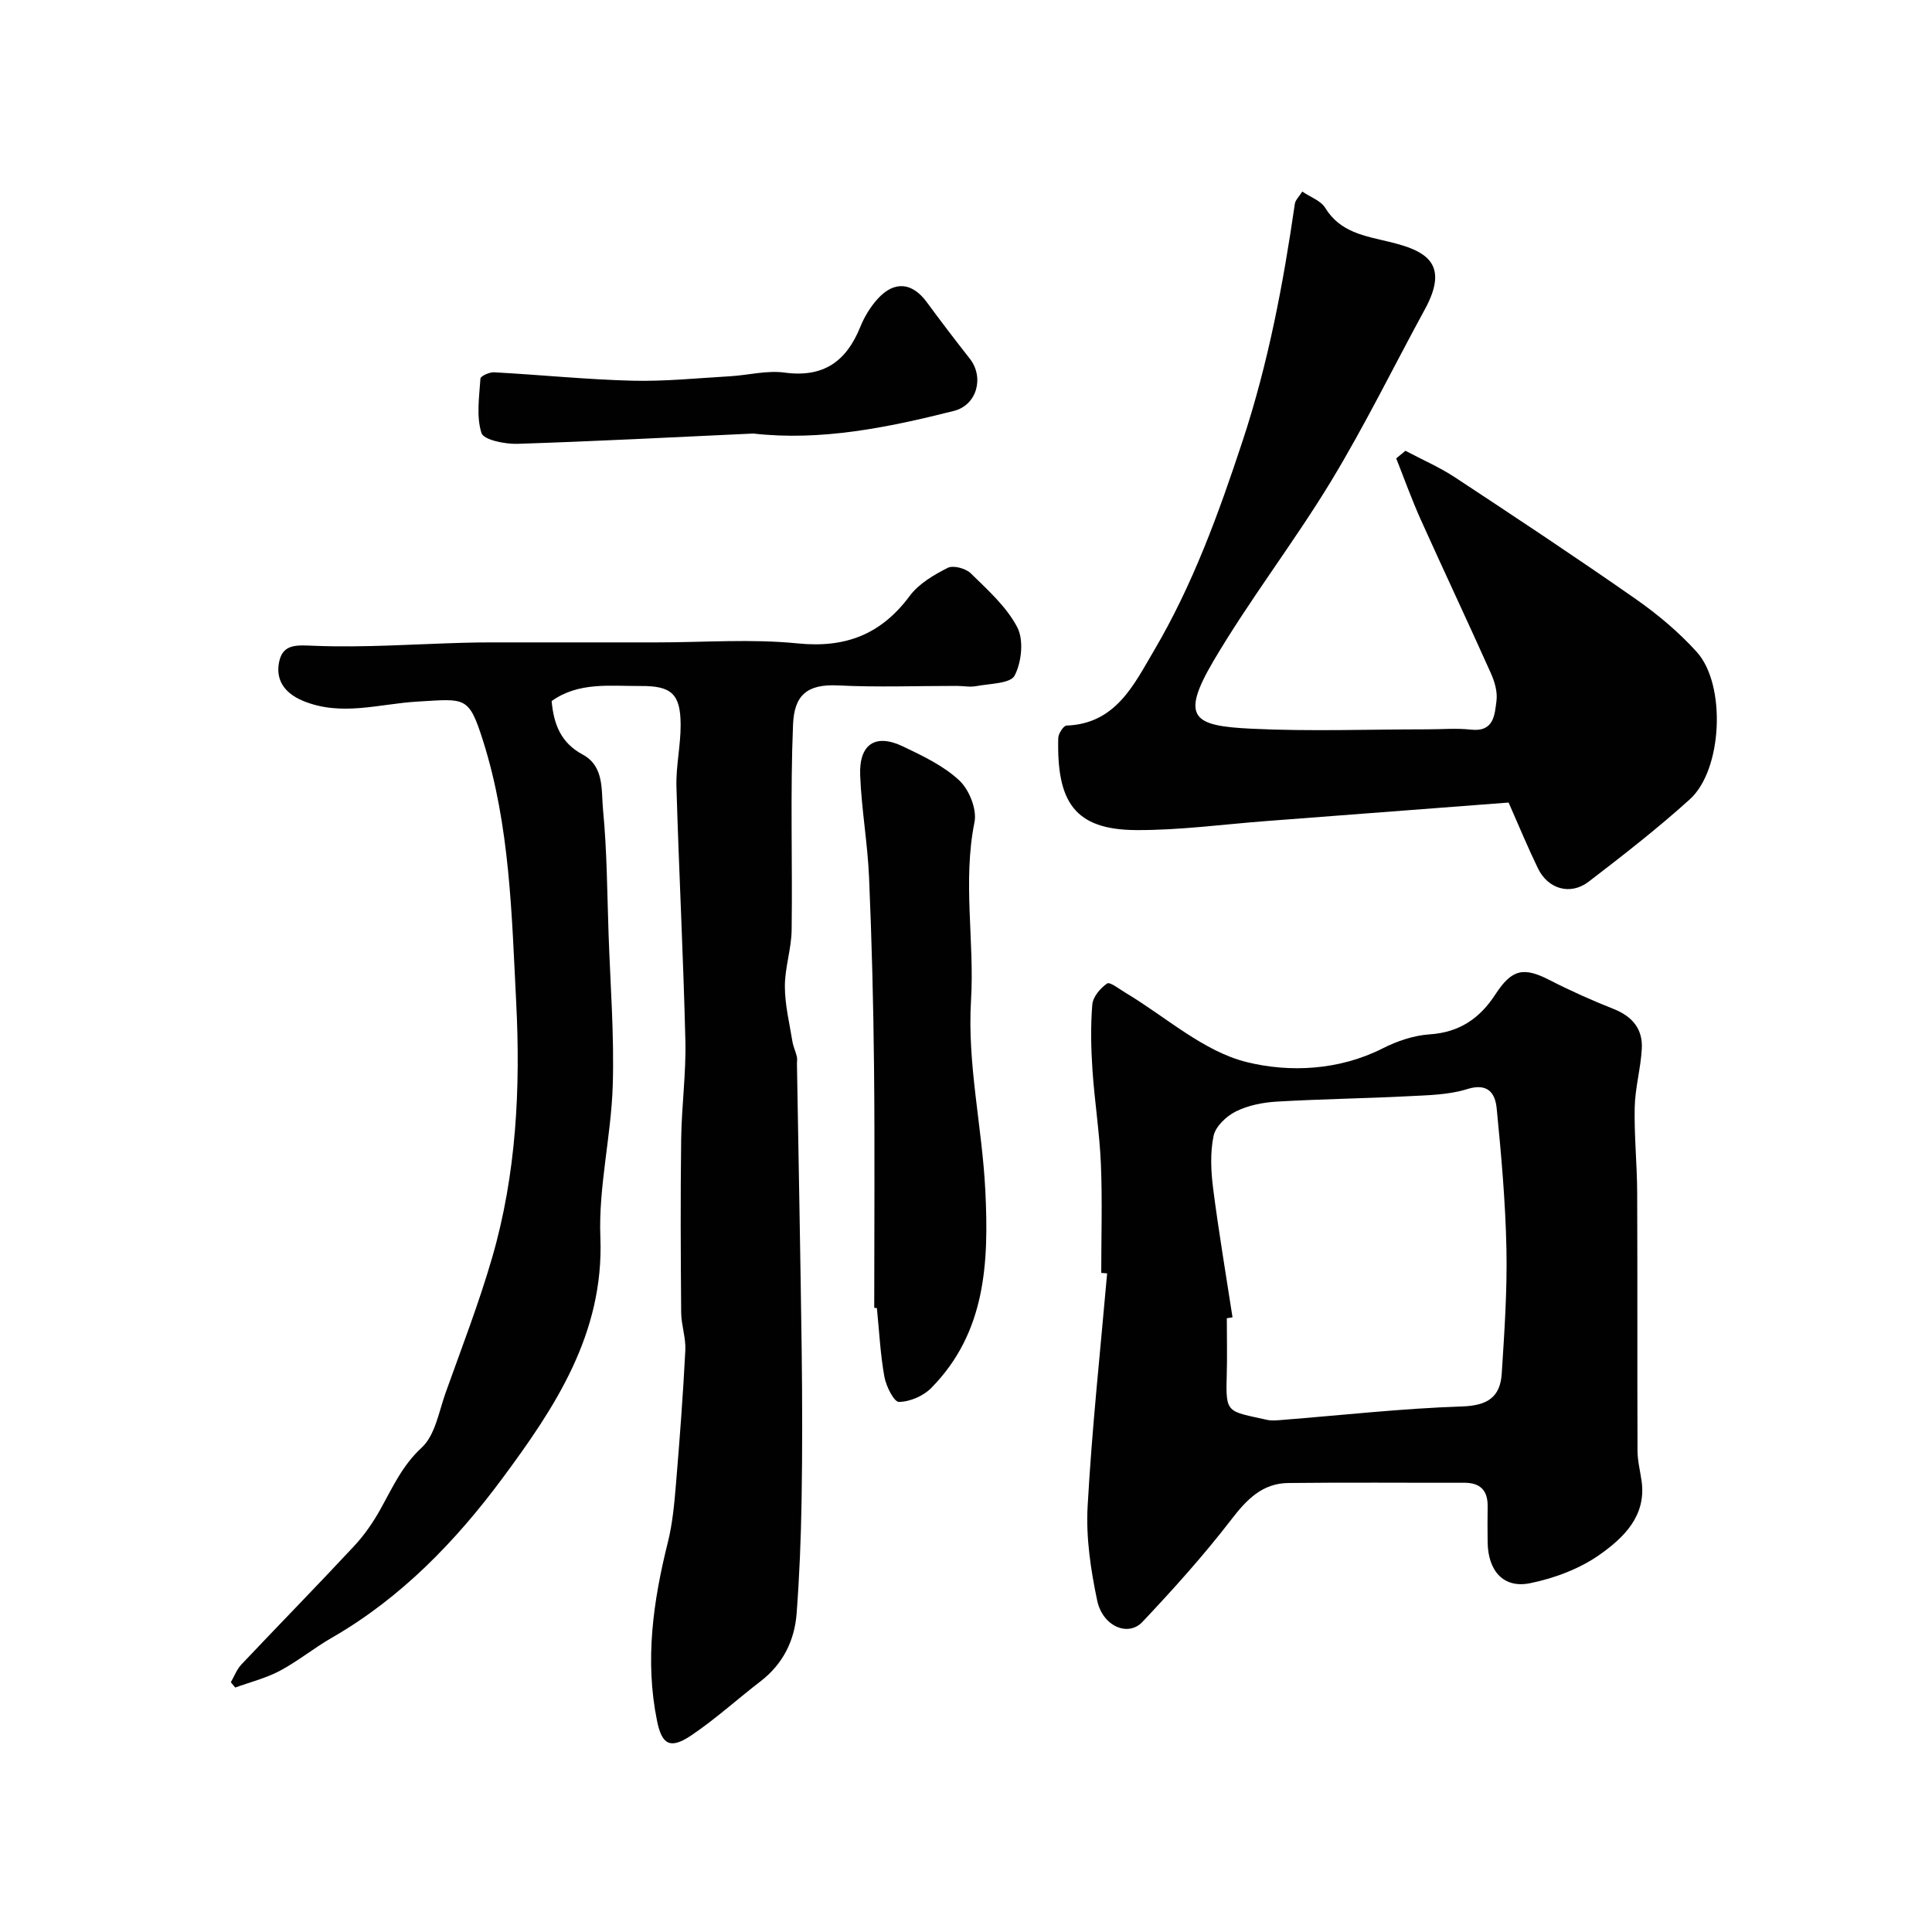
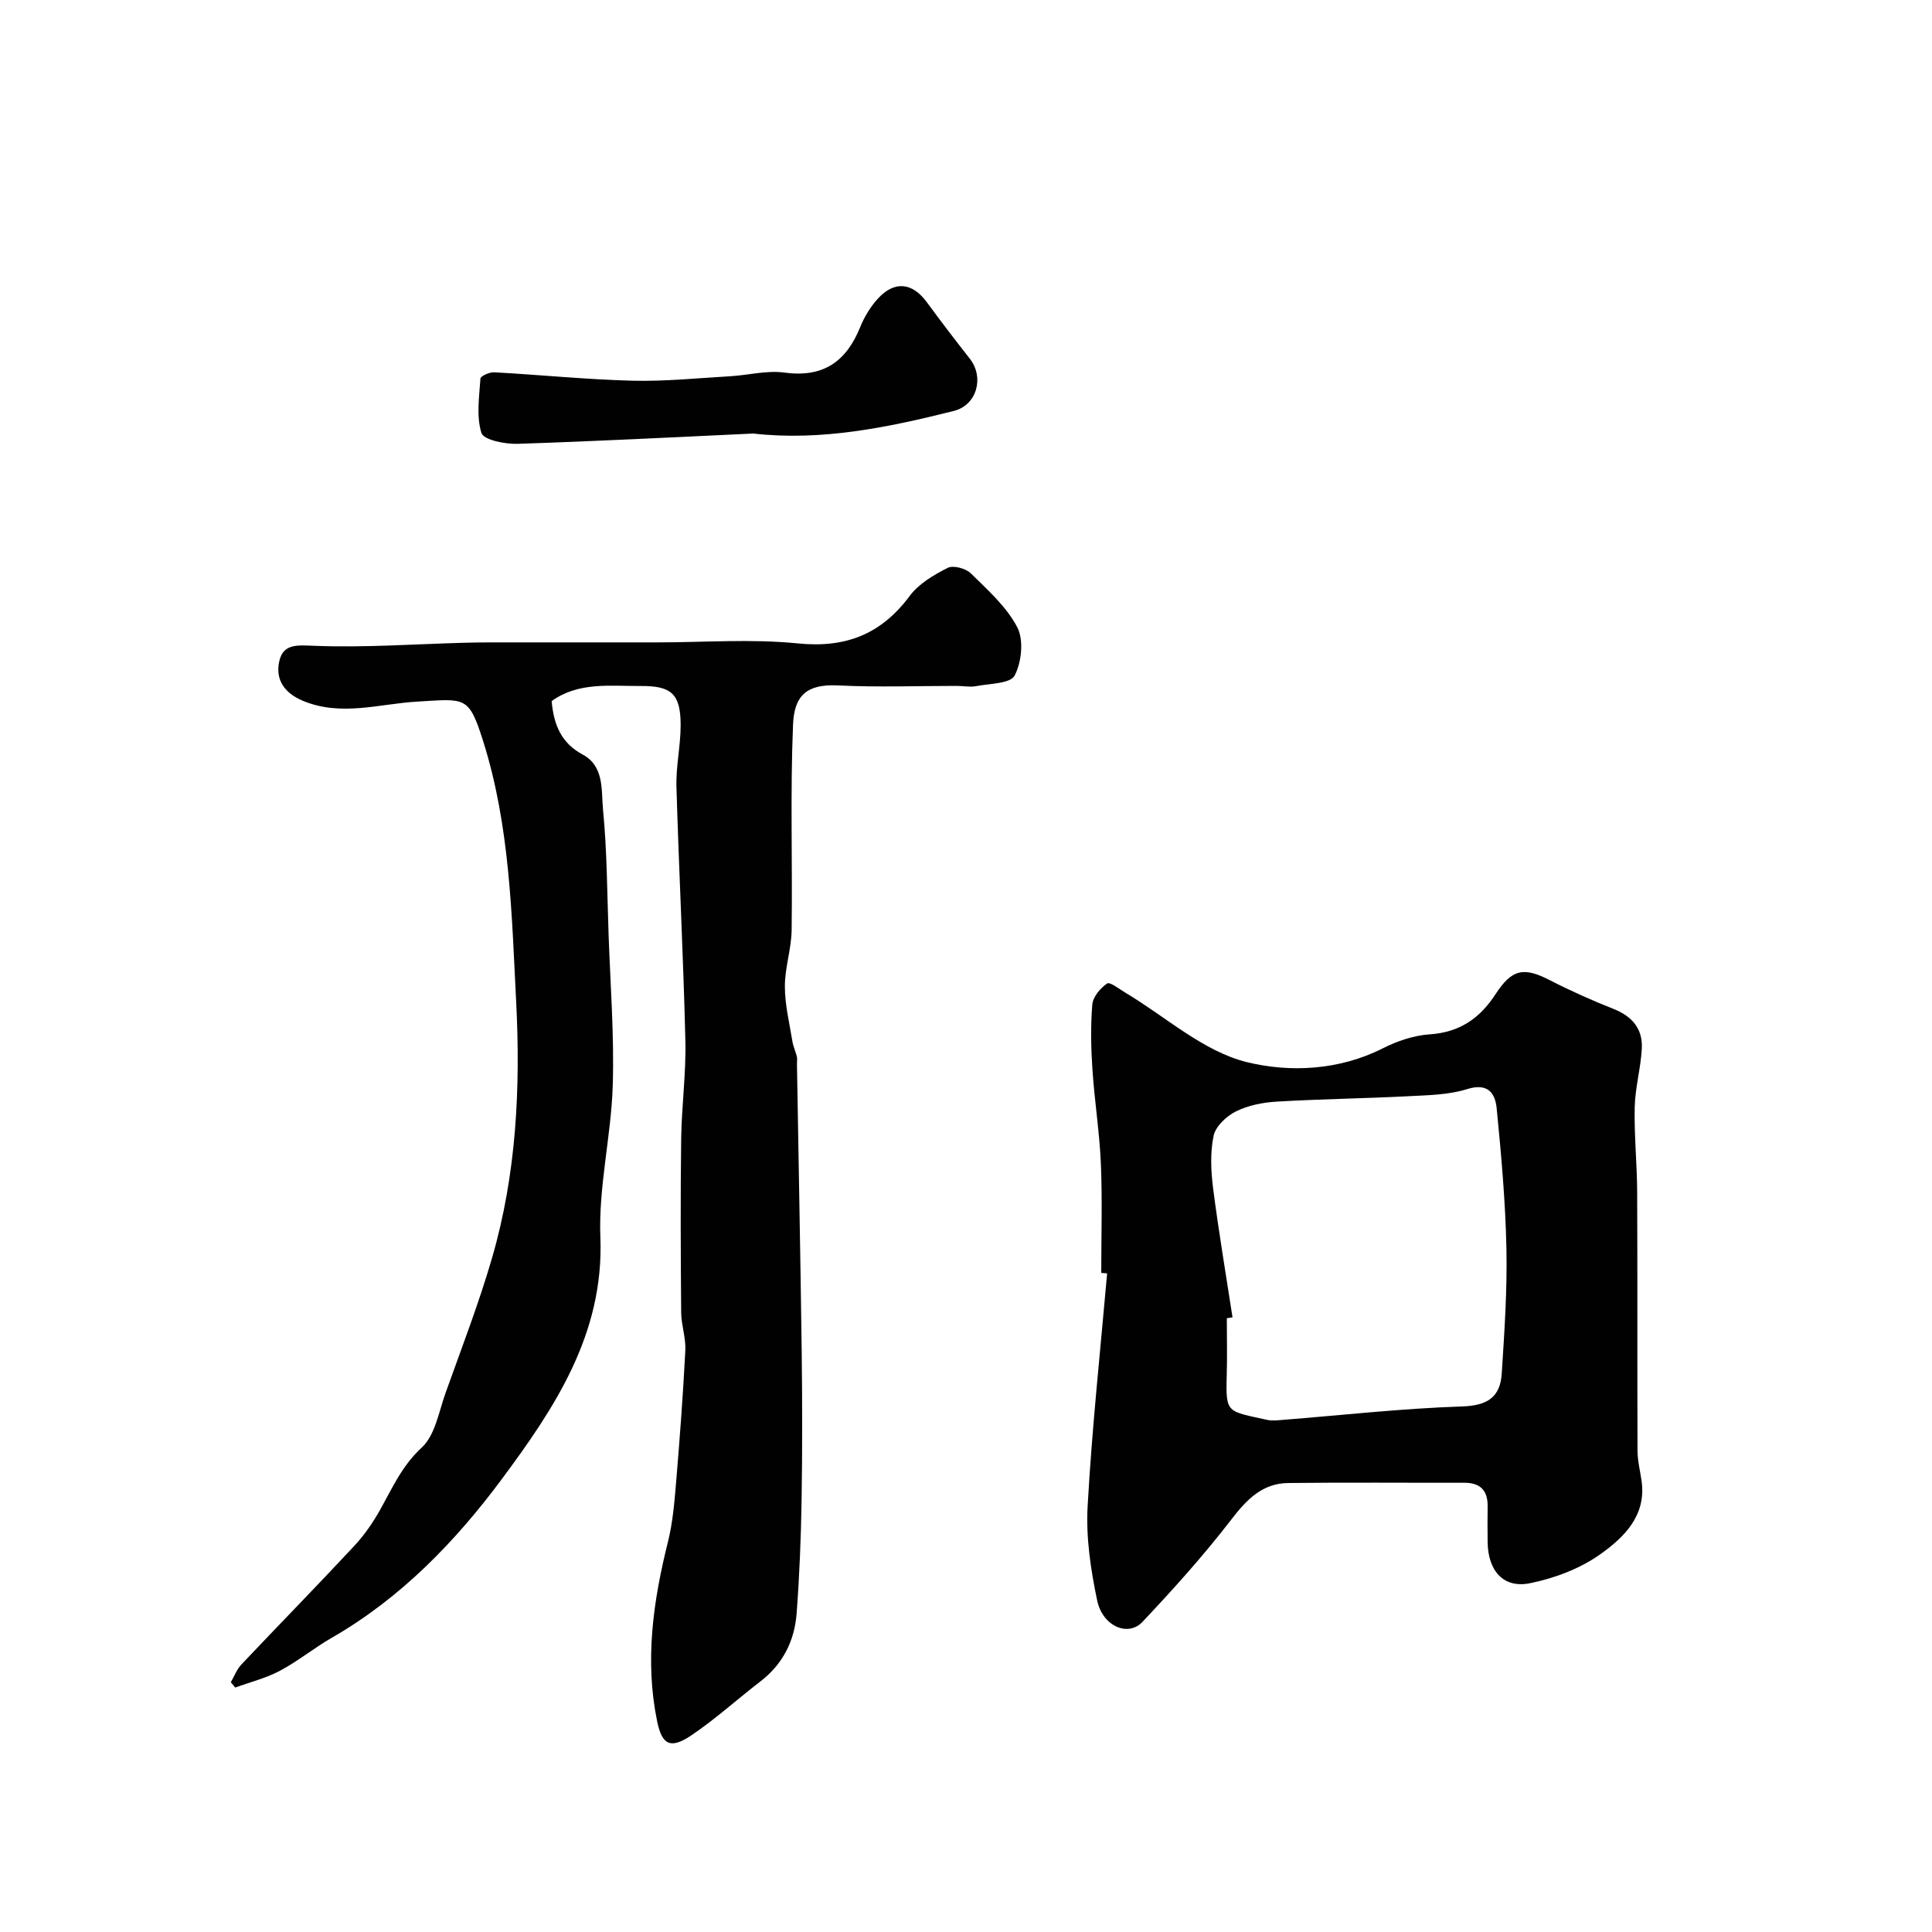
<svg xmlns="http://www.w3.org/2000/svg" enable-background="new 0 0 400 400" viewBox="0 0 400 400">
  <g fill="#010102">
    <path d="m114.21 145.15c.44 4.92 1.99 8.69 6.41 11.06 4.55 2.44 3.84 7.45 4.23 11.43.83 8.55.85 17.19 1.15 25.79.36 10.46 1.19 20.93.86 31.37-.33 10.48-2.97 20.96-2.56 31.37.79 20.01-9.51 35.37-20.35 49.99-9.57 12.9-20.94 24.7-35.27 32.93-3.67 2.11-7 4.84-10.73 6.83-2.88 1.53-6.15 2.34-9.25 3.47-.3-.37-.61-.73-.91-1.1.72-1.24 1.24-2.68 2.2-3.69 7.75-8.2 15.65-16.26 23.34-24.52 2.1-2.25 3.9-4.86 5.4-7.55 2.52-4.5 4.51-9.07 8.58-12.82 2.79-2.57 3.55-7.45 4.96-11.38 3.32-9.29 6.89-18.52 9.63-27.98 5.01-17.27 5.88-35.09 4.97-52.89-.93-18.14-1.28-36.42-6.84-54.02-2.99-9.45-3.64-8.76-13.63-8.18-7.87.45-15.73 3.14-23.68-.16-3.98-1.66-5.76-4.53-4.88-8.28.85-3.62 3.8-3.24 7.35-3.11 10.24.4 20.53-.35 30.79-.63 2-.06 4-.08 6-.08 11.36-.01 22.73 0 34.09 0 9.7 0 19.48-.76 29.08.21 9.97 1 17.3-1.89 23.22-9.86 1.87-2.51 4.96-4.32 7.84-5.78 1.15-.59 3.75.11 4.79 1.14 3.52 3.46 7.41 6.92 9.62 11.17 1.37 2.64.89 7.22-.55 9.99-.88 1.68-5.18 1.65-7.98 2.19-1.28.24-2.65-.05-3.98-.05-8.2-.01-16.42.31-24.6-.1-6.56-.33-9.07 2.15-9.32 8.1-.59 14.17-.1 28.37-.29 42.56-.05 3.89-1.41 7.77-1.4 11.65 0 3.78.94 7.57 1.55 11.34.17 1.09.67 2.12.93 3.2.12.47.01 1 .02 1.5.33 19.77.72 39.53.98 59.3.13 10.37.15 20.74-.02 31.11-.13 7.77-.44 15.55-1.02 23.3-.42 5.7-2.83 10.56-7.52 14.16-4.8 3.69-9.3 7.8-14.31 11.17-4.3 2.89-6.06 1.98-7.07-2.98-2.56-12.53-.82-24.8 2.24-37.04.98-3.94 1.34-8.06 1.68-12.13.77-9.19 1.46-18.38 1.93-27.59.13-2.57-.83-5.18-.86-7.78-.1-12-.16-24 0-35.99.09-6.77 1.03-13.55.87-20.3-.42-17.54-1.34-35.07-1.85-52.61-.12-4.25.88-8.53.87-12.8-.02-6.42-1.9-8.1-8.3-8.05-6.32.03-12.84-.88-18.41 3.12z" />
    <path d="m228 263.54c0-7.49.24-15-.07-22.48-.27-6.53-1.31-13.03-1.75-19.56-.3-4.49-.4-9.04-.03-13.52.13-1.59 1.66-3.4 3.07-4.36.57-.39 2.54 1.17 3.82 1.93 8.32 4.97 16.1 12.13 25.1 14.35 8.8 2.17 19.08 1.75 28.16-2.86 2.98-1.51 6.41-2.67 9.71-2.89 6.15-.41 10.35-3.29 13.58-8.25 3.44-5.3 5.87-5.74 11.27-2.97 4.32 2.22 8.77 4.2 13.28 5.99 3.82 1.52 5.99 4.14 5.78 8.16-.21 4.06-1.38 8.09-1.47 12.14-.13 5.9.49 11.81.51 17.72.08 17.82 0 35.63.07 53.45.01 2.09.56 4.19.85 6.28.99 7.18-3.7 11.66-8.54 15.11-4.19 2.99-9.48 4.98-14.57 6.01-5.5 1.11-8.67-2.56-8.77-8.43-.04-2.5-.03-5 0-7.49.04-3.27-1.5-4.88-4.81-4.88-12.15.02-24.31-.09-36.46.05-5.37.06-8.6 3.4-11.79 7.55-5.7 7.41-11.99 14.4-18.41 21.21-2.97 3.15-8.24.92-9.37-4.43-1.34-6.37-2.34-13.03-1.98-19.48.89-16.11 2.63-32.17 4.04-48.25-.41-.03-.81-.07-1.22-.1zm27.18 9.2c-.39.06-.79.12-1.18.19 0 4 .1 8-.02 11.99-.23 7.81.14 7.21 8.37 9.05.95.21 2 .1 2.99.02 12.45-.98 24.89-2.39 37.36-2.8 5.27-.17 7.91-1.93 8.22-6.81.55-8.6 1.15-17.24.97-25.85-.2-9.7-1.07-19.41-2.02-29.07-.31-3.13-1.82-5.32-6.12-3.97-3.84 1.2-8.09 1.26-12.17 1.47-9.09.47-18.2.58-27.28 1.12-2.87.17-5.92.78-8.46 2.05-1.94.97-4.17 3.08-4.58 5.03-.73 3.51-.55 7.33-.09 10.93 1.14 8.91 2.65 17.77 4.01 26.65z" />
-     <path d="m312.34 166.16c-16.83 1.28-33.43 2.56-50.03 3.82-9.03.68-18.06 1.93-27.08 1.88-12.78-.07-16.46-5.85-16.13-19.05.02-.92 1.09-2.57 1.72-2.59 10.2-.36 13.98-8.54 18.1-15.52 8.04-13.63 13.41-28.43 18.38-43.51 5.3-16.06 8.38-32.43 10.79-49.03.11-.72.81-1.36 1.53-2.5 1.7 1.16 3.83 1.88 4.74 3.36 3.11 5.09 8.18 5.82 13.28 7.05 7.4 1.79 12.62 4.34 7.37 13.96-6.47 11.87-12.43 24.05-19.43 35.6-7.69 12.68-16.85 24.48-24.37 37.26-6.97 11.85-4.01 13.4 7.85 13.98 12.13.59 24.32.13 36.48.13 3 0 6.03-.27 8.99.06 4.79.53 4.92-3.04 5.3-5.96.24-1.83-.37-3.95-1.15-5.69-4.76-10.64-9.74-21.18-14.52-31.81-1.87-4.16-3.41-8.46-5.09-12.7.64-.52 1.27-1.04 1.91-1.57 3.45 1.83 7.08 3.4 10.32 5.54 12.53 8.25 25.03 16.54 37.33 25.13 4.56 3.18 8.92 6.85 12.65 10.96 6.15 6.78 5.35 24.4-1.4 30.51-6.67 6.04-13.81 11.58-20.96 17.07-3.79 2.91-8.45 1.53-10.51-2.77-2-4.11-3.75-8.35-6.07-13.61z" />
-     <path d="m181 270.77c0-16.59.13-33.19-.04-49.78-.13-13.12-.47-26.24-1.03-39.34-.3-7.05-1.56-14.05-1.84-21.1-.26-6.5 3.15-8.74 8.86-6.01 4.1 1.96 8.41 4 11.66 7.04 2.05 1.91 3.68 5.99 3.15 8.63-2.48 12.32.02 24.62-.72 36.9-.8 13.23 2.31 26.21 2.96 39.37.74 14.92.12 29.42-11.21 40.9-1.63 1.65-4.41 2.85-6.68 2.87-1.02.01-2.66-3.26-3.01-5.22-.84-4.68-1.07-9.46-1.55-14.2-.18-.02-.36-.04-.55-.06z" />
    <path d="m155.95 89.76c-16.48.76-32.65 1.61-48.83 2.13-2.57.08-6.98-.81-7.44-2.24-1.09-3.45-.46-7.49-.21-11.27.03-.52 1.88-1.36 2.84-1.3 9.53.52 19.04 1.49 28.57 1.74 6.75.17 13.52-.53 20.27-.92 3.77-.22 7.62-1.26 11.28-.76 8.04 1.09 12.79-2.29 15.68-9.45.84-2.09 2.09-4.14 3.59-5.8 3.46-3.83 7.17-3.43 10.19.68 2.9 3.95 5.87 7.84 8.89 11.68 3.03 3.85 1.51 9.62-3.3 10.83-13.7 3.45-27.52 6.27-41.53 4.68z" />
  </g>
</svg>